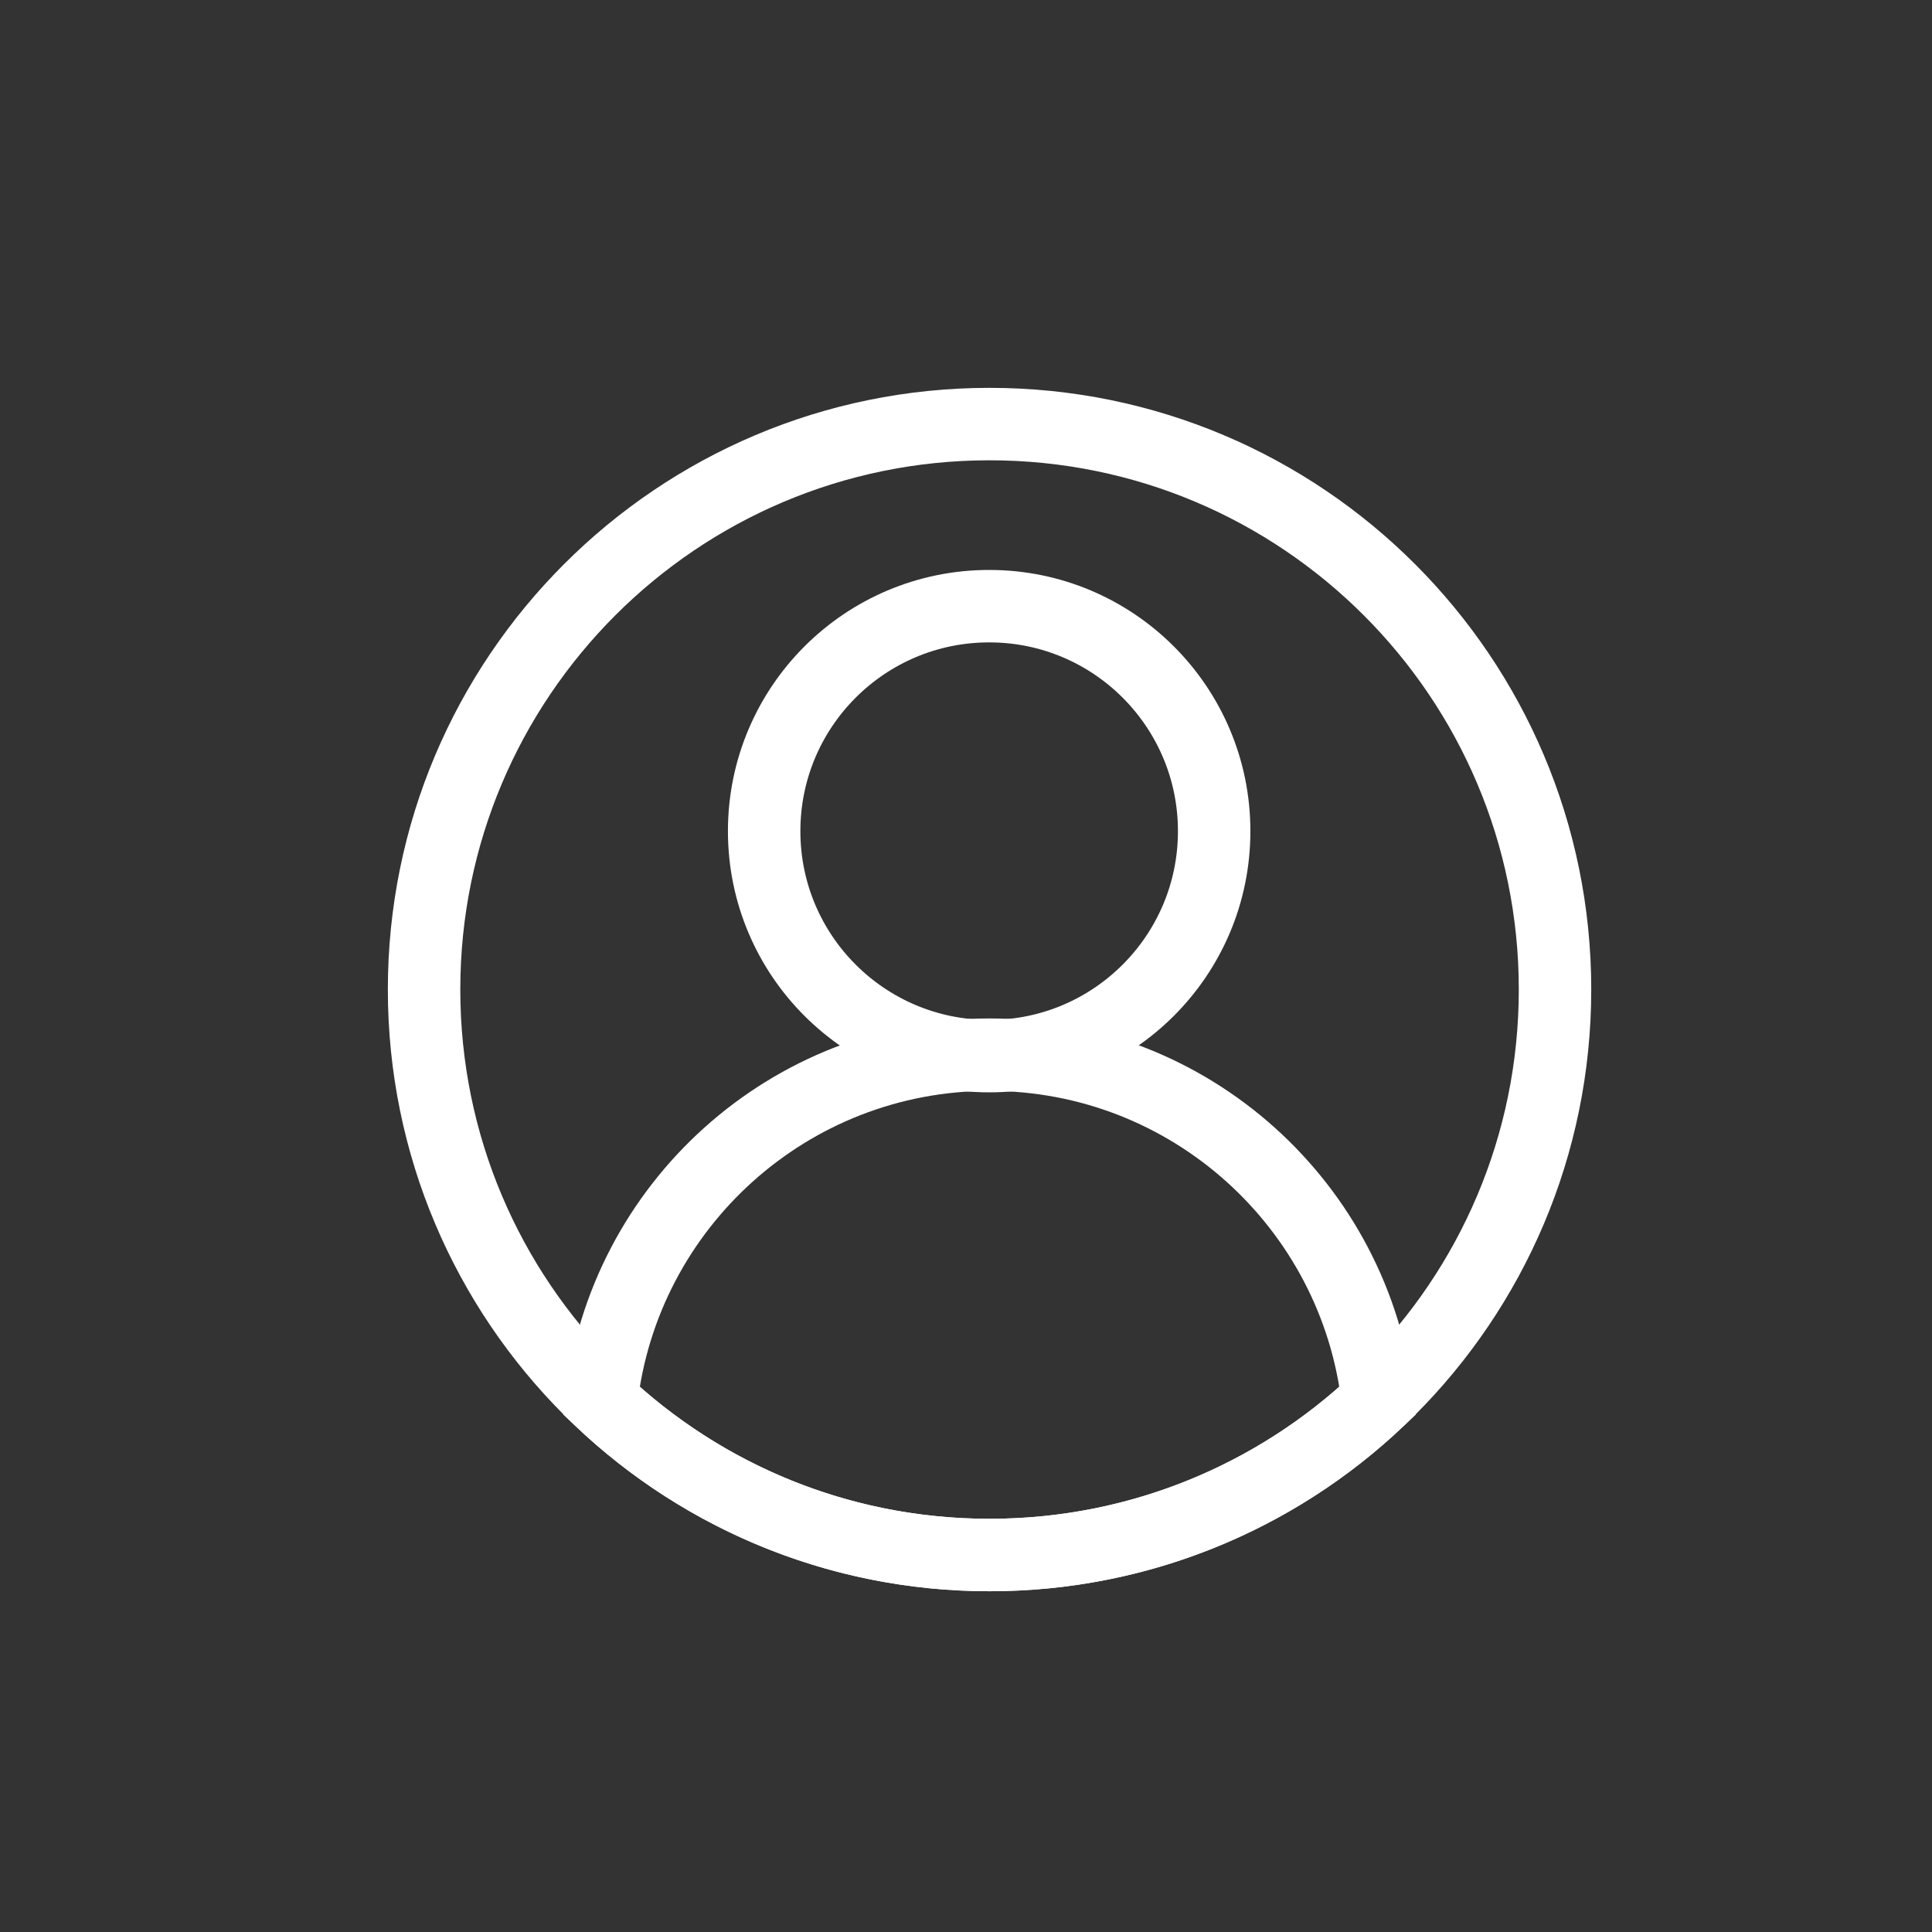
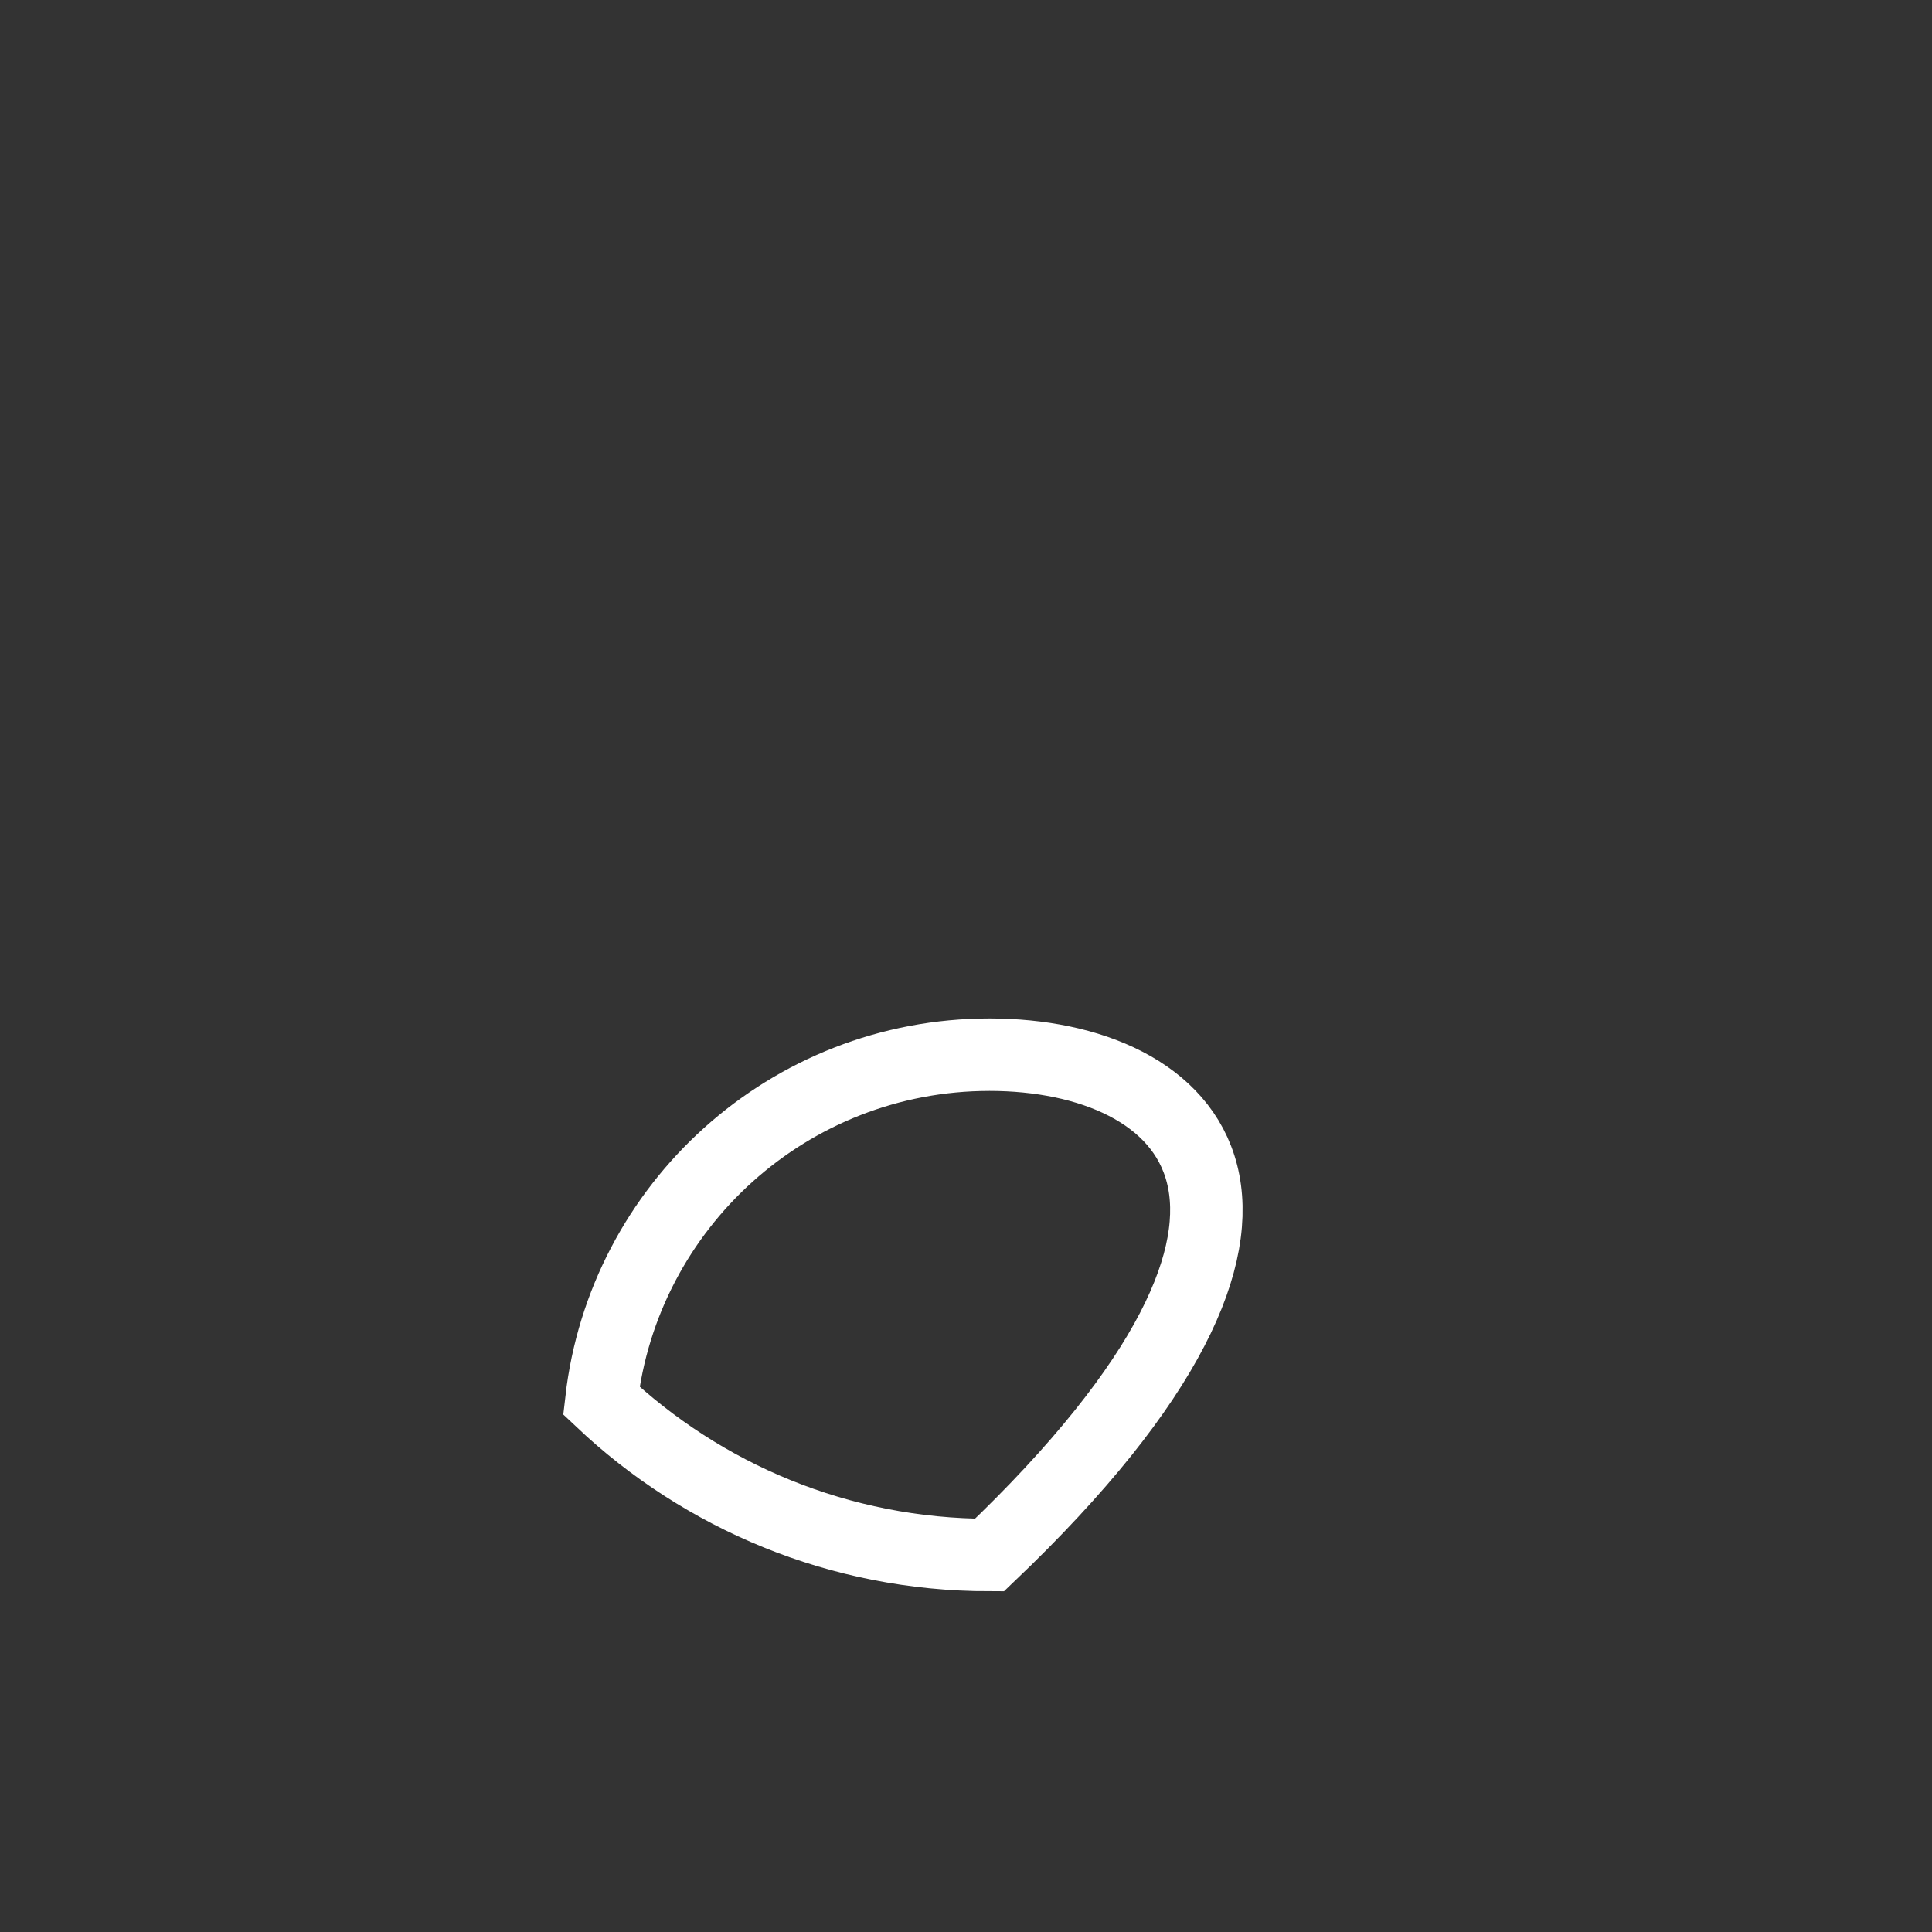
<svg xmlns="http://www.w3.org/2000/svg" width="40px" height="40px" viewBox="0 0 40 40" version="1.1">
  <rect x="0" y="0" width="40" height="40" fill="#333333" stroke="none" />
  <title>2C6470EE-92B4-4C98-B59F-438897342918@0.5x</title>
  <g id="Symbols" stroke="none" stroke-width="1" fill="none" fill-rule="evenodd">
    <g id="Component" transform="translate(-350, -379)">
      <g id="profile_icon" transform="translate(350, 379)">
-         <rect id="Rectangle" x="0" y="0" width="40" height="40" />
        <g id="icon_account" transform="translate(8.78, 8.78)" stroke="#FFFFFF" stroke-width="1.5">
          <g id="icon">
-             <path d="M16.358,8.428 C16.358,11.001 14.272,13.086 11.7,13.086 C9.127,13.086 7.041,11.001 7.041,8.428 C7.041,5.855 9.127,3.77 11.7,3.77 C14.272,3.77 16.358,5.855 16.358,8.428 Z" id="Stroke-1" />
-             <path d="M11.707,23.415 C14.82,23.415 17.648,22.2 19.745,20.219 C19.285,16.187 15.862,13.056 11.707,13.056 C7.553,13.056 4.13,16.187 3.67,20.219 C5.767,22.2 8.595,23.415 11.707,23.415 Z" id="Stroke-3" />
-             <path d="M23.415,11.707 C23.415,18.173 18.173,23.415 11.707,23.415 C5.242,23.415 0,18.173 0,11.707 C0,5.242 5.242,0 11.707,0 C18.173,0 23.415,5.242 23.415,11.707 Z" id="Stroke-5" />
+             <path d="M11.707,23.415 C19.285,16.187 15.862,13.056 11.707,13.056 C7.553,13.056 4.13,16.187 3.67,20.219 C5.767,22.2 8.595,23.415 11.707,23.415 Z" id="Stroke-3" />
          </g>
        </g>
      </g>
    </g>
  </g>
</svg>